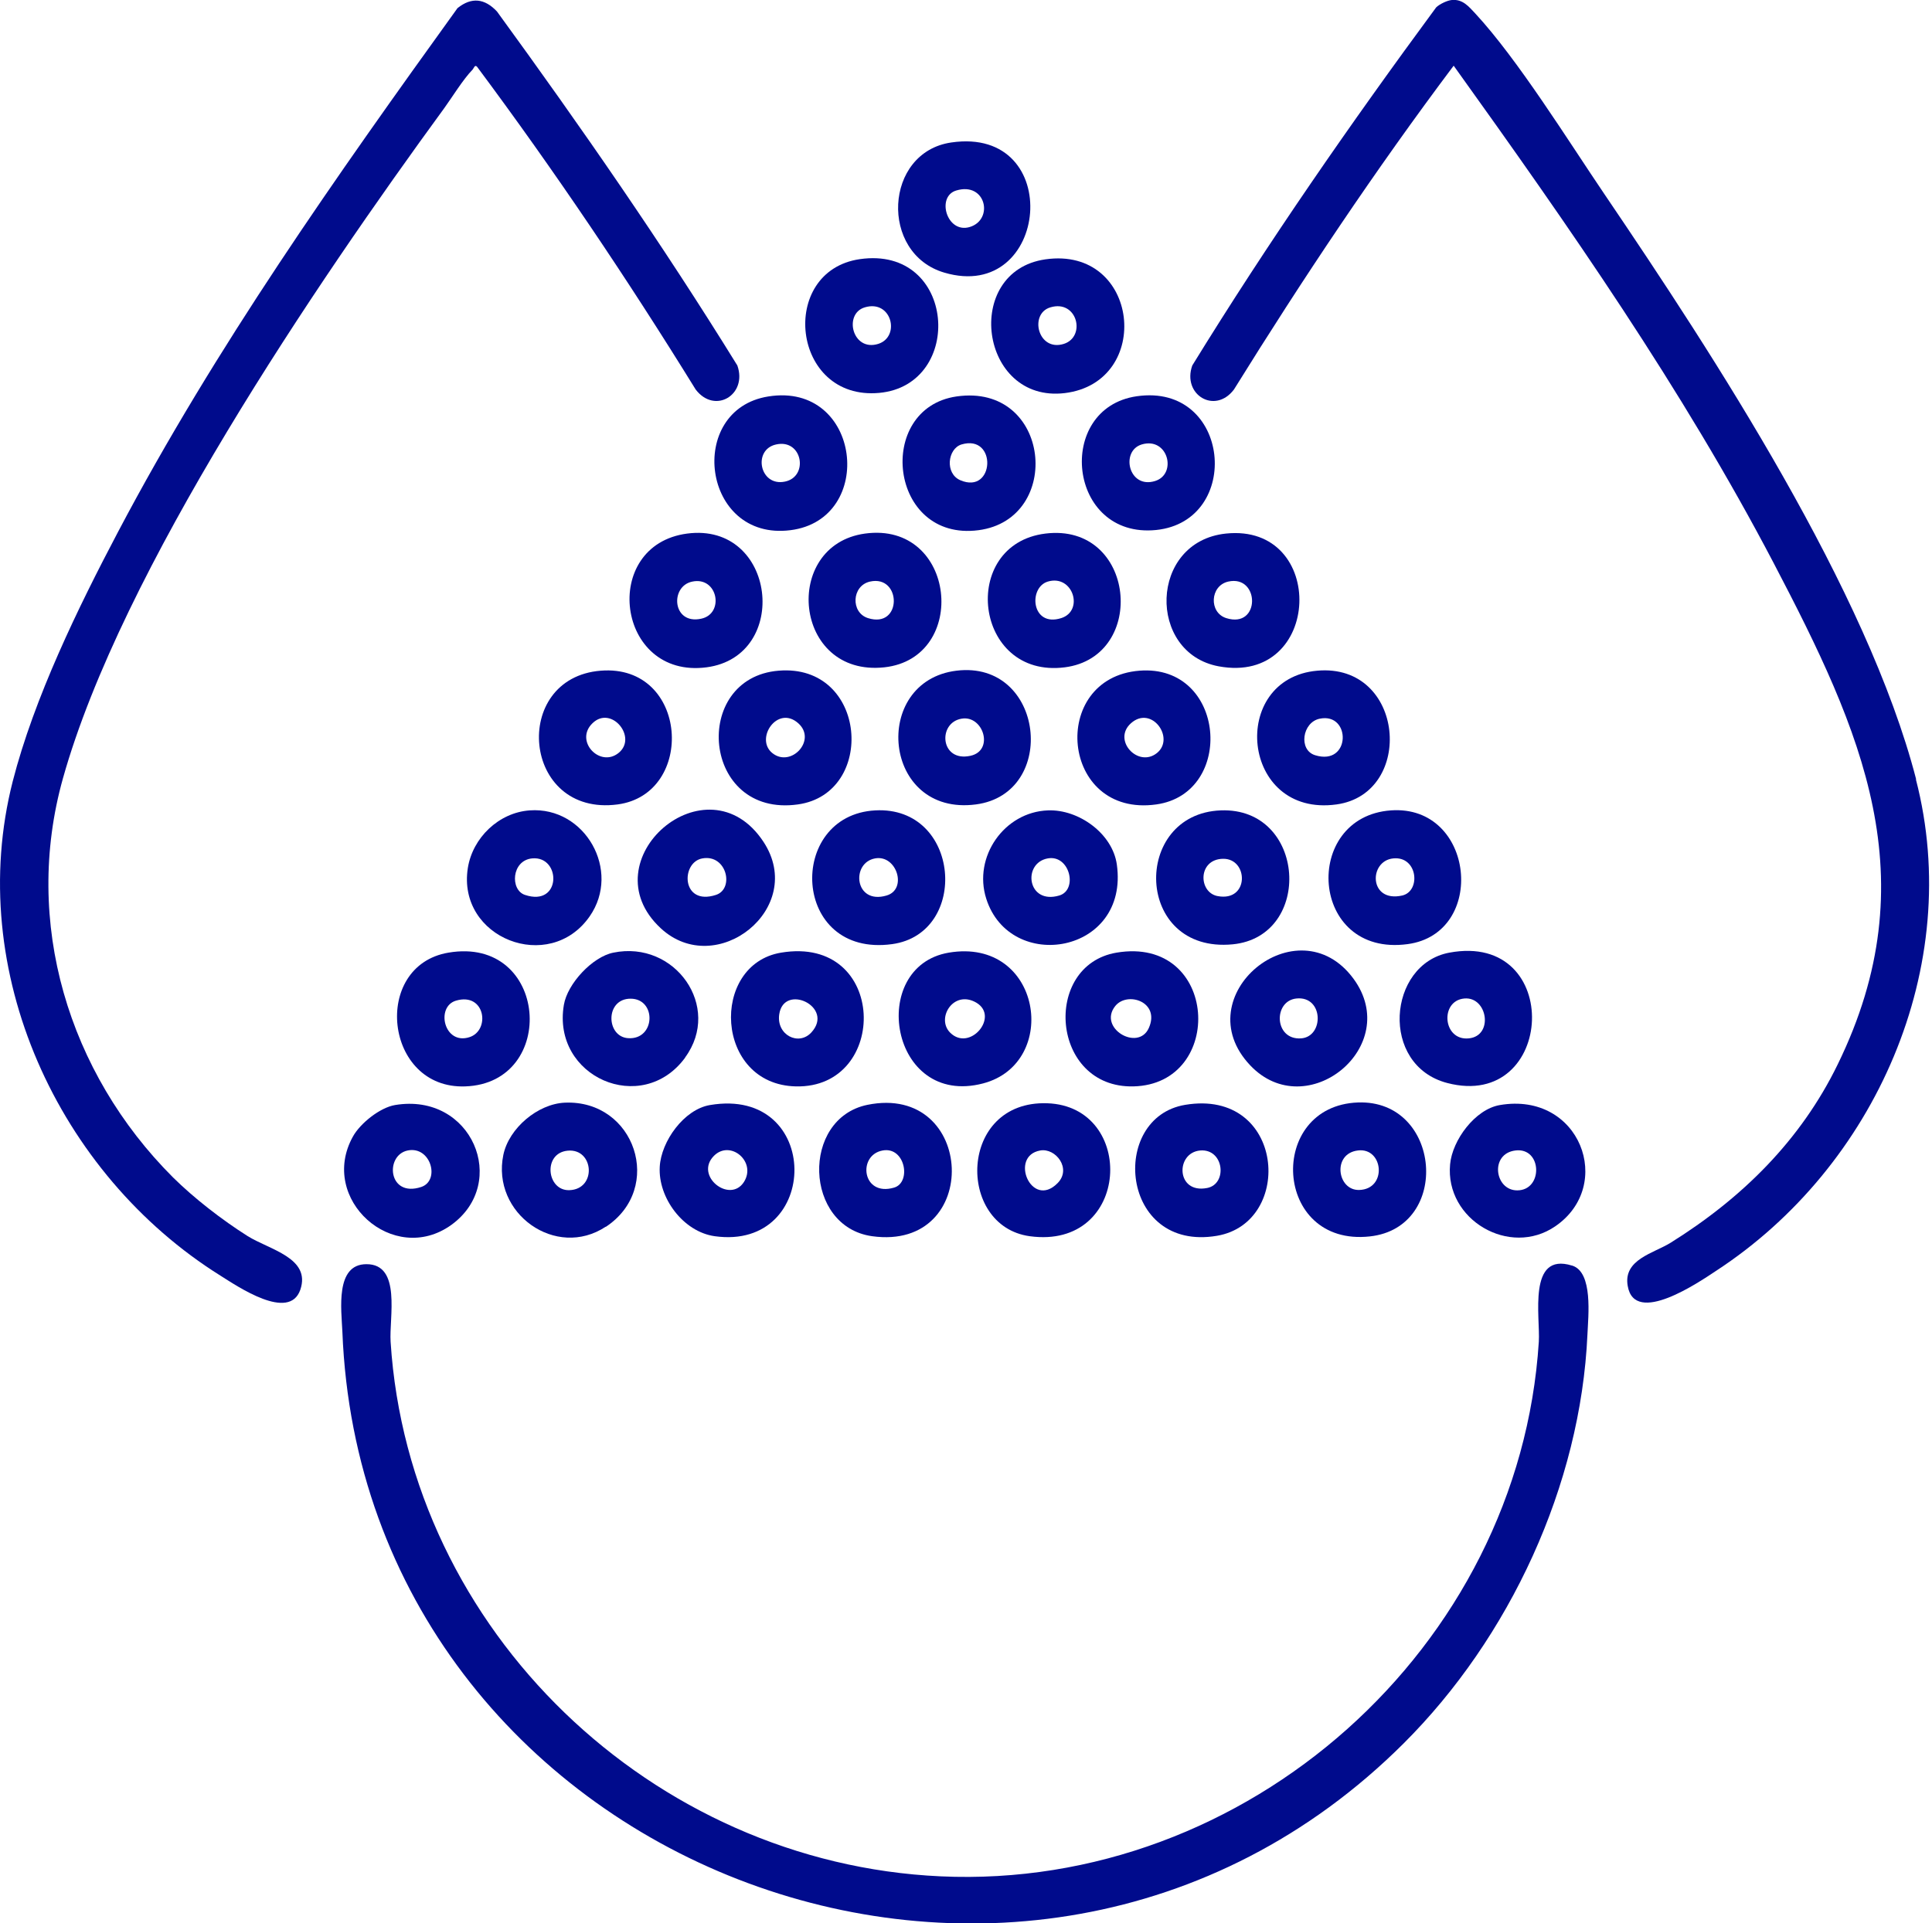
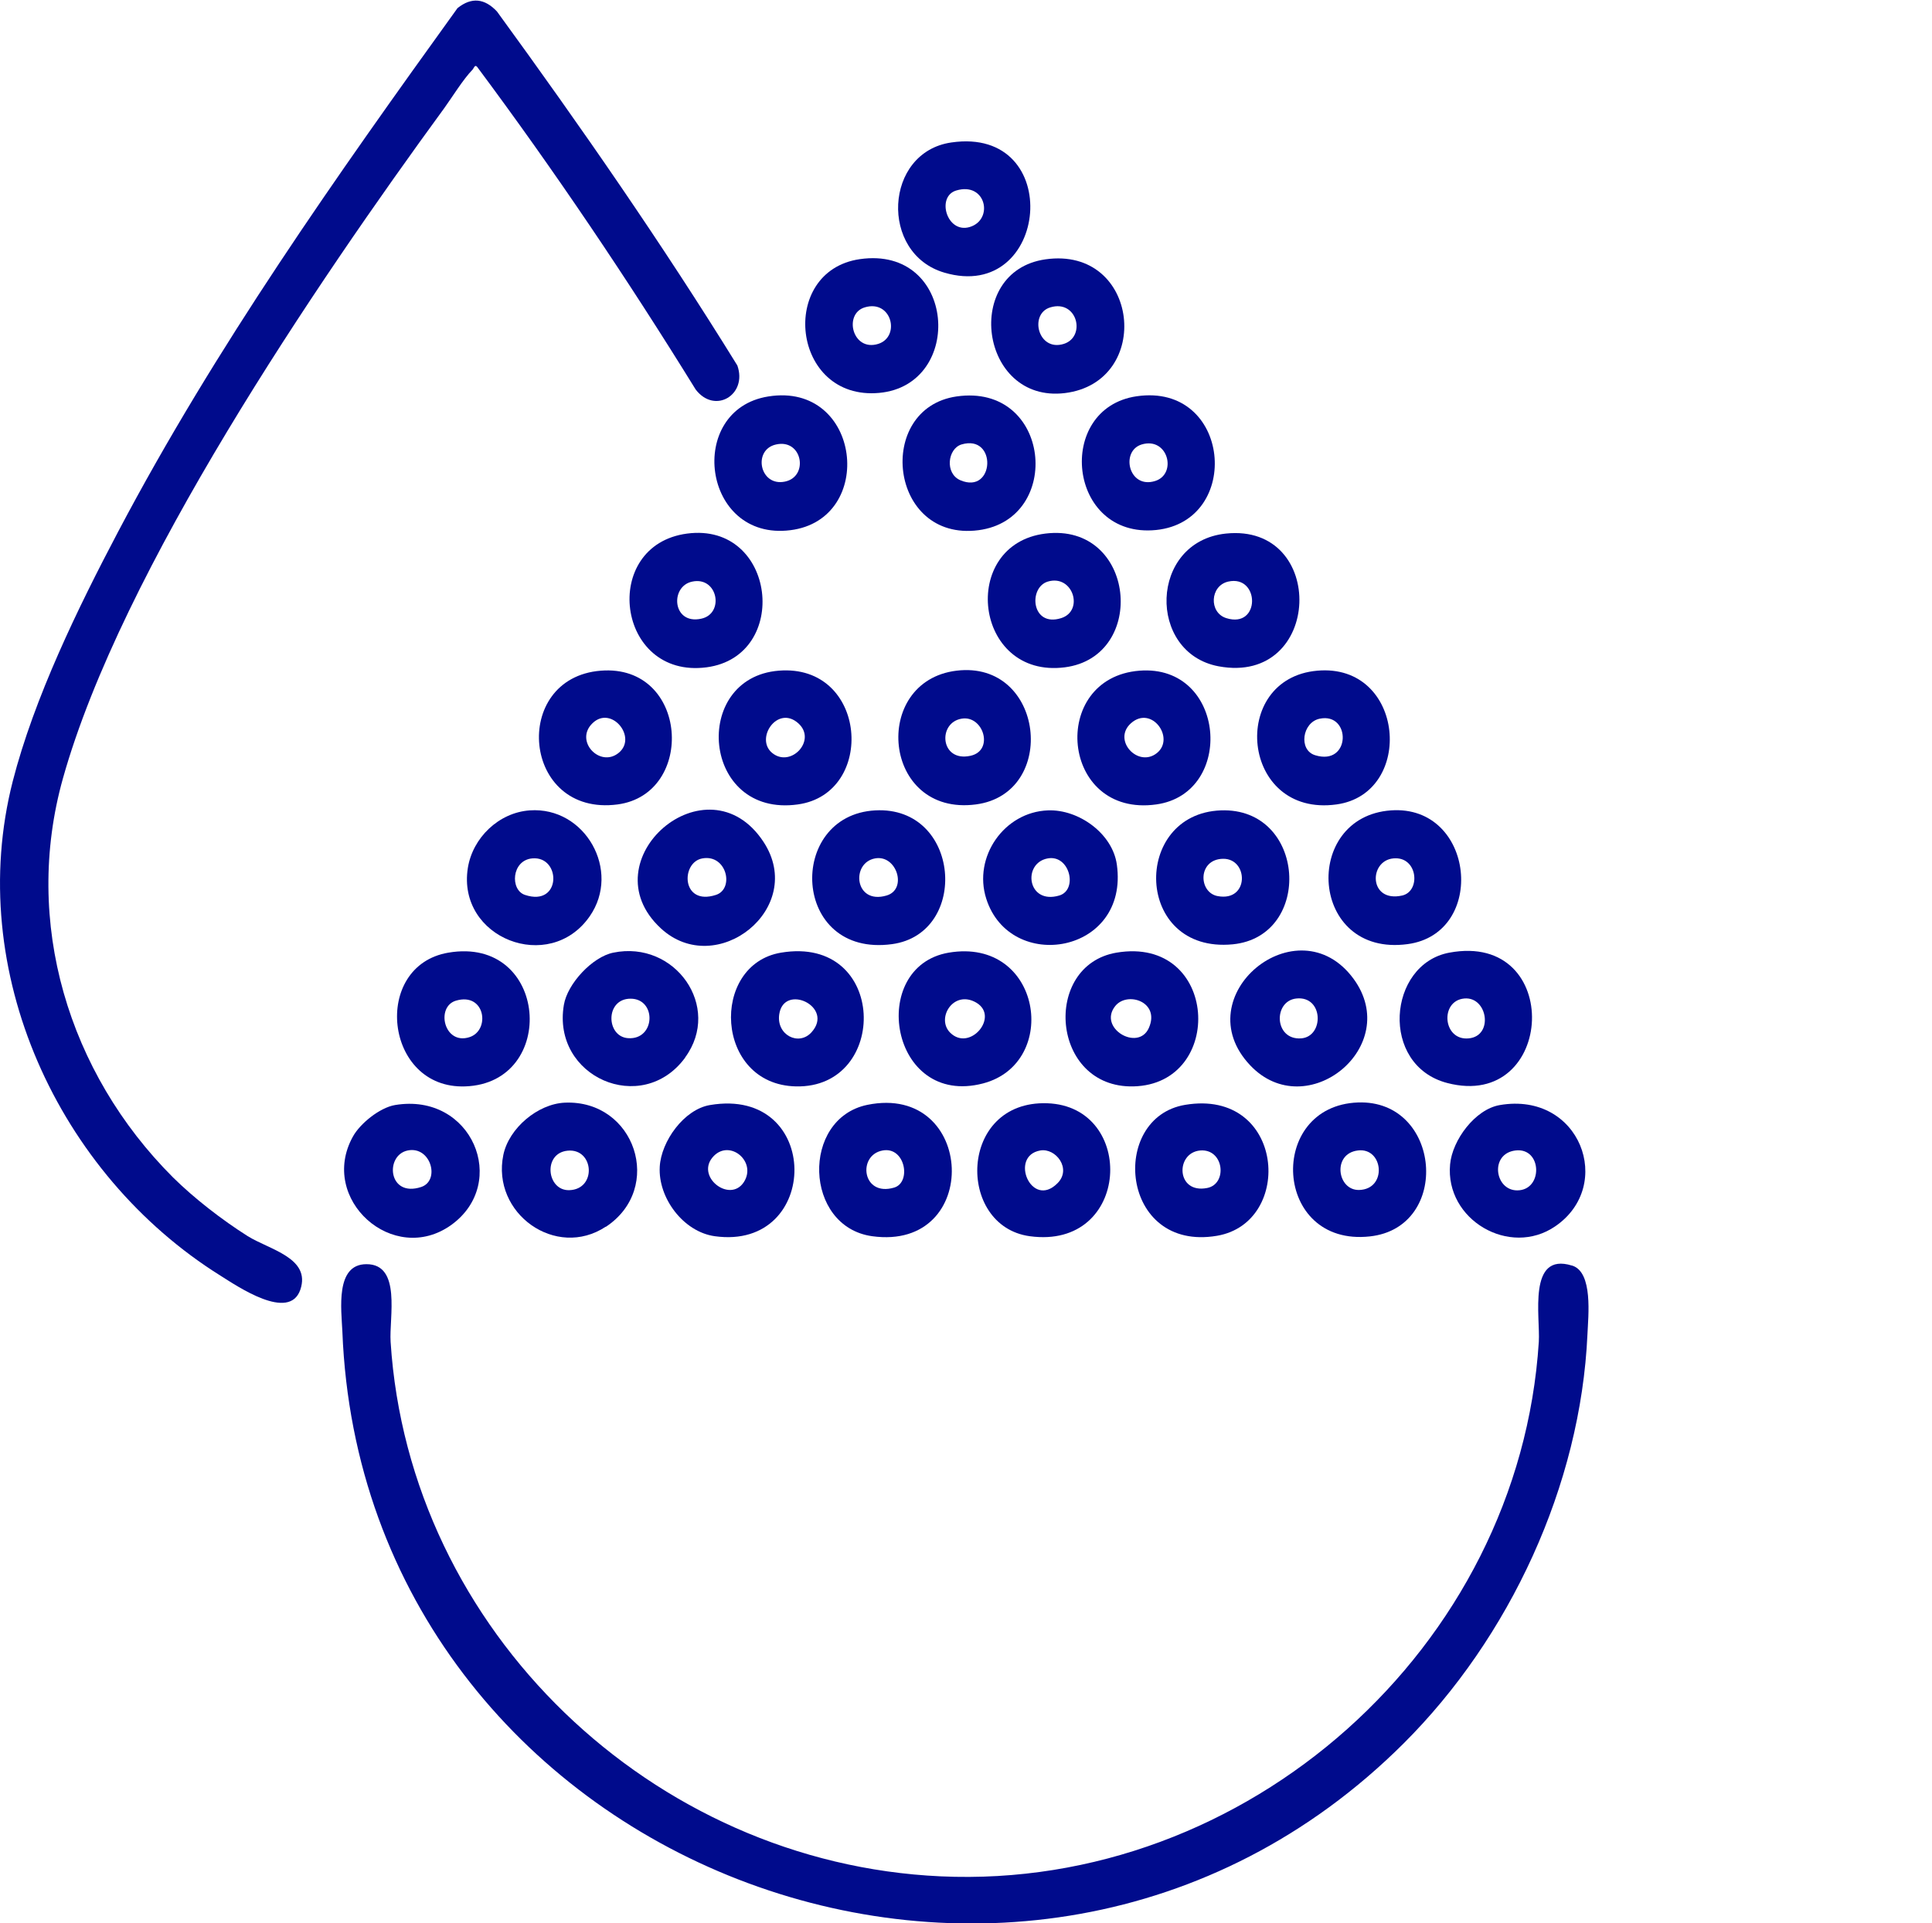
<svg xmlns="http://www.w3.org/2000/svg" id="Layer_15" version="1.1" viewBox="0 0 97.34 96.93">
  <defs>
    <style>
      .st0 {
        fill: #000b8c;
      }
    </style>
  </defs>
  <path class="st0" d="M79.2,63.78c-2.25-.7-1.59,2.61-1.67,3.84-.98,15.42-14.72,27.65-30.14,26.94-14.51-.66-26.78-12.36-27.71-26.94-.08-1.21.56-3.92-1.22-3.91-1.58,0-1.26,2.29-1.21,3.4,1.05,26.85,34.31,39.84,53.46,20.76,5.35-5.33,8.93-13.02,9.27-20.62.04-.93.29-3.14-.77-3.47Z" />
  <path class="st0" d="M12.47,62.29c-1.28-.81-2.69-1.9-3.76-2.96-5.26-5.26-7.57-12.85-5.54-20.1C6.11,28.75,15.89,14.34,22.39,5.44c.41-.57.95-1.45,1.41-1.92.07-.07.12-.29.24-.15,3.91,5.25,7.57,10.69,11.01,16.26.97,1.27,2.62.26,2.1-1.21-3.78-6.12-7.88-12.03-12.11-17.84-.62-.66-1.28-.74-1.99-.17-6.11,8.48-12.2,17.1-17.09,26.37-2.03,3.85-4.24,8.39-5.32,12.6-2.43,9.54,2.28,19.79,10.47,24.91.86.54,3.46,2.32,4.02.71.55-1.61-1.56-2.02-2.66-2.71Z" />
-   <path class="st0" d="M96.54,39.27c-2.46-9.51-10.16-21.31-15.7-29.48-1.83-2.7-4.37-6.8-6.51-9.11-.33-.35-.63-.73-1.18-.68-.23.02-.61.2-.79.37-4.32,5.86-8.47,11.84-12.29,18.05-.52,1.47,1.14,2.48,2.1,1.21,3.47-5.59,7.12-11.06,11.07-16.32,5.78,8.06,11.52,16.27,16.13,25.08,4.43,8.47,7.8,15.87,3.22,25.25-1.87,3.84-4.83,6.75-8.42,8.99-.85.53-2.4.84-2.16,2.18.35,2.03,3.6-.2,4.46-.77,8.01-5.23,12.5-15.34,10.06-24.76Z" />
  <path class="st0" d="M48.19,19.98c-4.11.6-3.41,7.33,1.11,6.74,4.29-.56,3.66-7.43-1.11-6.74ZM48.38,24.2c-.78-.34-.64-1.58.06-1.8,1.81-.54,1.68,2.55-.06,1.8Z" />
  <path class="st0" d="M39.35,48.01c-3.59.6-3.35,6.65.75,6.74,4.72.11,4.63-7.64-.75-6.74ZM39.26,51.12c.23-1.59,2.8-.38,1.62.91-.64.7-1.77.13-1.62-.91Z" />
  <path class="st0" d="M39.82,26.72c4.34-.54,3.58-7.49-1.11-6.74-4.16.66-3.35,7.3,1.11,6.74ZM39.1,22.4c1.33-.3,1.66,1.62.45,1.87-1.28.27-1.64-1.61-.45-1.87Z" />
  <path class="st0" d="M53.65,19.81c4.47-.55,3.77-7.42-.98-6.74-4.19.6-3.32,7.26.98,6.74ZM52.92,15.49c1.36-.41,1.81,1.48.68,1.84-1.31.41-1.76-1.52-.68-1.84Z" />
  <path class="st0" d="M58.25,26.71c4.37-.45,3.77-7.43-.98-6.74-4.13.6-3.49,7.19.98,6.74ZM57.52,22.4c1.33-.4,1.8,1.49.68,1.84-1.34.42-1.76-1.51-.68-1.84Z" />
  <path class="st0" d="M34.62,26.89c-4.4.58-3.58,7.34.98,6.74,4.25-.56,3.51-7.33-.98-6.74ZM35.33,31.18c-1.46.32-1.59-1.64-.45-1.87,1.29-.27,1.63,1.62.45,1.87Z" />
  <path class="st0" d="M44.3,19.8c4.32-.4,3.88-7.44-.98-6.74-4.13.6-3.45,7.15.98,6.74ZM43.57,15.49c1.36-.41,1.81,1.48.68,1.84-1.31.41-1.76-1.52-.68-1.84Z" />
  <path class="st0" d="M61.76,26.89c-3.87.41-3.97,6.02-.36,6.69,5.24.97,5.48-7.23.36-6.69ZM61.78,31.15c-.88-.28-.82-1.63.1-1.84,1.6-.36,1.64,2.39-.1,1.84Z" />
  <path class="st0" d="M39.23,33.8c-4.43.36-3.88,7.42.97,6.74,3.96-.55,3.51-7.11-.97-6.74ZM38.91,37.95c-.89-.72.26-2.44,1.31-1.5.95.85-.37,2.26-1.31,1.5Z" />
  <path class="st0" d="M30.27,33.8c-4.56.36-3.98,7.38.85,6.74,3.95-.53,3.57-7.09-.85-6.74ZM31.16,37.95c-.94.75-2.23-.61-1.31-1.5.95-.93,2.29.72,1.31,1.5Z" />
  <path class="st0" d="M57.41,33.8c-4.58.36-3.99,7.42.85,6.74,3.99-.56,3.51-7.08-.85-6.74ZM58.29,37.95c-.95.76-2.26-.65-1.31-1.5,1.04-.93,2.24.75,1.31,1.5Z" />
  <path class="st0" d="M52.67,26.89c-4.37.54-3.61,7.33.98,6.74,4.19-.54,3.57-7.3-.98-6.74ZM53.47,31.15c-1.51.48-1.67-1.54-.68-1.84,1.27-.38,1.84,1.47.68,1.84Z" />
  <path class="st0" d="M62.11,47.59c4.07-.4,3.7-6.91-.6-6.75-4.51.17-4.37,7.23.6,6.75ZM61.62,43.28c1.29-.02,1.33,2.18-.27,1.88-.98-.18-1.01-1.86.27-1.88Z" />
  <path class="st0" d="M70.08,40.84c-4.51.32-4.12,7.41.84,6.74,4.02-.54,3.39-7.04-.84-6.74ZM70.65,45.13c-1.69.38-1.7-1.75-.45-1.87,1.23-.12,1.4,1.65.45,1.87Z" />
  <path class="st0" d="M56.27,43.57c-.22-1.57-1.93-2.79-3.47-2.73-2.21.08-3.78,2.35-3.11,4.45,1.2,3.78,7.21,2.79,6.58-1.72ZM52.79,43.26c1.11-.2,1.53,1.59.58,1.87-1.62.48-1.87-1.64-.58-1.87Z" />
  <path class="st0" d="M44.1,40.84c-4.49.24-4.24,7.44.85,6.74,3.91-.54,3.45-6.97-.85-6.74ZM44.67,45.13c-1.62.48-1.81-1.65-.58-1.87,1.09-.2,1.64,1.56.58,1.87Z" />
  <path class="st0" d="M34.52,53.29c1.87-2.55-.51-5.92-3.62-5.28-1.05.21-2.31,1.56-2.49,2.63-.62,3.63,3.93,5.63,6.11,2.66ZM31.65,52.32c-1.12-.07-1.17-1.99.12-1.99,1.32,0,1.26,2.08-.12,1.99Z" />
  <path class="st0" d="M61.31,62.28c3.92-.66,3.42-7.44-1.6-6.6-3.84.64-3.27,7.42,1.6,6.6ZM60.47,57.98c1.2-.1,1.39,1.69.35,1.89-1.57.31-1.61-1.78-.35-1.89Z" />
  <path class="st0" d="M22.59,48.01c-3.88.66-3.23,6.89.85,6.74,4.7-.16,4.2-7.6-.85-6.74ZM23.65,52.27c-1.28.41-1.71-1.53-.68-1.84,1.48-.44,1.75,1.5.68,1.84Z" />
  <path class="st0" d="M49.17,40.54c4.17-.55,3.45-7.28-.98-6.74-4.33.53-3.74,7.36.98,6.74ZM48.44,36.22c1.1-.2,1.67,1.61.45,1.87-1.52.33-1.66-1.66-.45-1.87Z" />
  <path class="st0" d="M30.52,61.83c2.96-1.95,1.48-6.41-2.06-6.26-1.37.06-2.82,1.29-3.1,2.63-.61,2.95,2.65,5.28,5.16,3.62ZM28.6,57.99c1.33-.13,1.48,1.95.08,1.99-1.14.03-1.34-1.87-.08-1.99Z" />
  <path class="st0" d="M33.29,46.78c2.8,2.6,7.37-1.01,5.18-4.35-2.83-4.31-8.87.93-5.18,4.35ZM36.07,45.1c-1.75.57-1.78-1.65-.68-1.84,1.23-.22,1.62,1.54.68,1.84Z" />
  <path class="st0" d="M43.94,62.3c5.56.77,5.22-7.73-.24-6.62-3.35.69-3.2,6.14.24,6.62ZM44.47,57.98c1.14-.21,1.46,1.61.58,1.87-1.62.48-1.86-1.64-.58-1.87Z" />
  <path class="st0" d="M36.01,62.3c5.37.75,5.42-7.57-.24-6.61-1.31.22-2.46,1.83-2.53,3.11-.09,1.57,1.19,3.28,2.77,3.5ZM35.97,58.25c.83-.83,2.16.3,1.51,1.32-.71,1.1-2.51-.31-1.51-1.32Z" />
  <path class="st0" d="M69.02,62.31c4.12-.45,3.6-6.9-.6-6.75-4.62.17-4.28,7.29.6,6.75ZM68.41,57.98c1.29-.17,1.5,1.95.07,1.99-1.11.03-1.37-1.83-.07-1.99Z" />
  <path class="st0" d="M47.58,13.74c5.29,1.56,6.11-7.4.35-6.56-3.39.49-3.63,5.6-.35,6.56ZM48.18,9.6c1.5-.45,1.9,1.47.68,1.84-1.16.35-1.7-1.54-.68-1.84Z" />
  <path class="st0" d="M56.25,48.01c-3.76.64-3.31,6.83.85,6.74,4.66-.1,4.31-7.61-.85-6.74ZM56.19,50.7c.61-.76,2.28-.21,1.69,1.11-.54,1.2-2.58,0-1.69-1.11Z" />
-   <path class="st0" d="M43.58,26.89c-4.21.58-3.62,7.24.98,6.74,4.28-.47,3.63-7.37-.98-6.74ZM43.73,31.15c-.88-.28-.82-1.63.1-1.84,1.6-.36,1.64,2.39-.1,1.84Z" />
  <path class="st0" d="M68.19,49.32c-2.81-3.81-8.51.88-5.2,4.37,2.84,3,7.71-.96,5.2-4.37ZM65.32,50.32c1.37-.14,1.4,1.93.23,2.01-1.36.09-1.41-1.89-.23-2.01Z" />
  <path class="st0" d="M66.37,33.8c-4.48.39-3.86,7.41.97,6.74,3.96-.55,3.45-7.13-.97-6.74ZM66.26,38.06c-.85-.26-.65-1.66.23-1.84,1.59-.33,1.58,2.4-.23,1.84Z" />
-   <path class="st0" d="M51.88,62.3c5.1.7,5.39-6.55.88-6.7-4.48-.15-4.59,6.19-.88,6.7ZM52.41,57.98c.78-.14,1.6.92.87,1.65-1.31,1.32-2.45-1.37-.87-1.65Z" />
+   <path class="st0" d="M51.88,62.3c5.1.7,5.39-6.55.88-6.7-4.48-.15-4.59,6.19-.88,6.7ZM52.41,57.98c.78-.14,1.6.92.87,1.65-1.31,1.32-2.45-1.37-.87-1.65" />
  <path class="st0" d="M73.02,48.01c-3.11.58-3.52,5.68-.1,6.57,5.45,1.42,5.89-7.65.1-6.57ZM74,52.33c-1.31.13-1.47-1.9-.22-2.01,1.17-.1,1.48,1.89.22,2.01Z" />
  <path class="st0" d="M26.69,40.84c-1.56.11-2.88,1.38-3.12,2.91-.55,3.53,4.11,5.35,6.14,2.43,1.6-2.3-.23-5.54-3.02-5.34ZM26.45,45.1c-.76-.25-.68-1.74.36-1.84,1.47-.14,1.49,2.46-.36,1.84Z" />
  <path class="st0" d="M49.53,54.6c3.9-1.02,2.96-7.38-1.73-6.59-4.1.7-2.97,7.82,1.73,6.59ZM49.19,50.53c1.18.7-.33,2.5-1.32,1.51-.72-.72.17-2.18,1.32-1.51Z" />
  <path class="st0" d="M19.9,55.69c-.76.13-1.75.92-2.12,1.59-1.75,3.15,2.04,6.55,4.96,4.45,2.93-2.12,1.04-6.69-2.84-6.04ZM21.22,59.82c-1.67.55-1.84-1.6-.68-1.84,1.17-.24,1.65,1.52.68,1.84Z" />
  <path class="st0" d="M73.06,58.68c-.26,2.79,3,4.7,5.3,3.12,3.01-2.06,1.25-6.8-2.79-6.11-1.25.21-2.4,1.77-2.51,2.99ZM76.35,57.98c1.35-.17,1.41,2.01.09,2.01-1.14,0-1.39-1.85-.09-2.01Z" />
  <path class="st0" d="M31.16,37.95" />
  <path class="st0" d="M48.18,9.6" />
</svg>